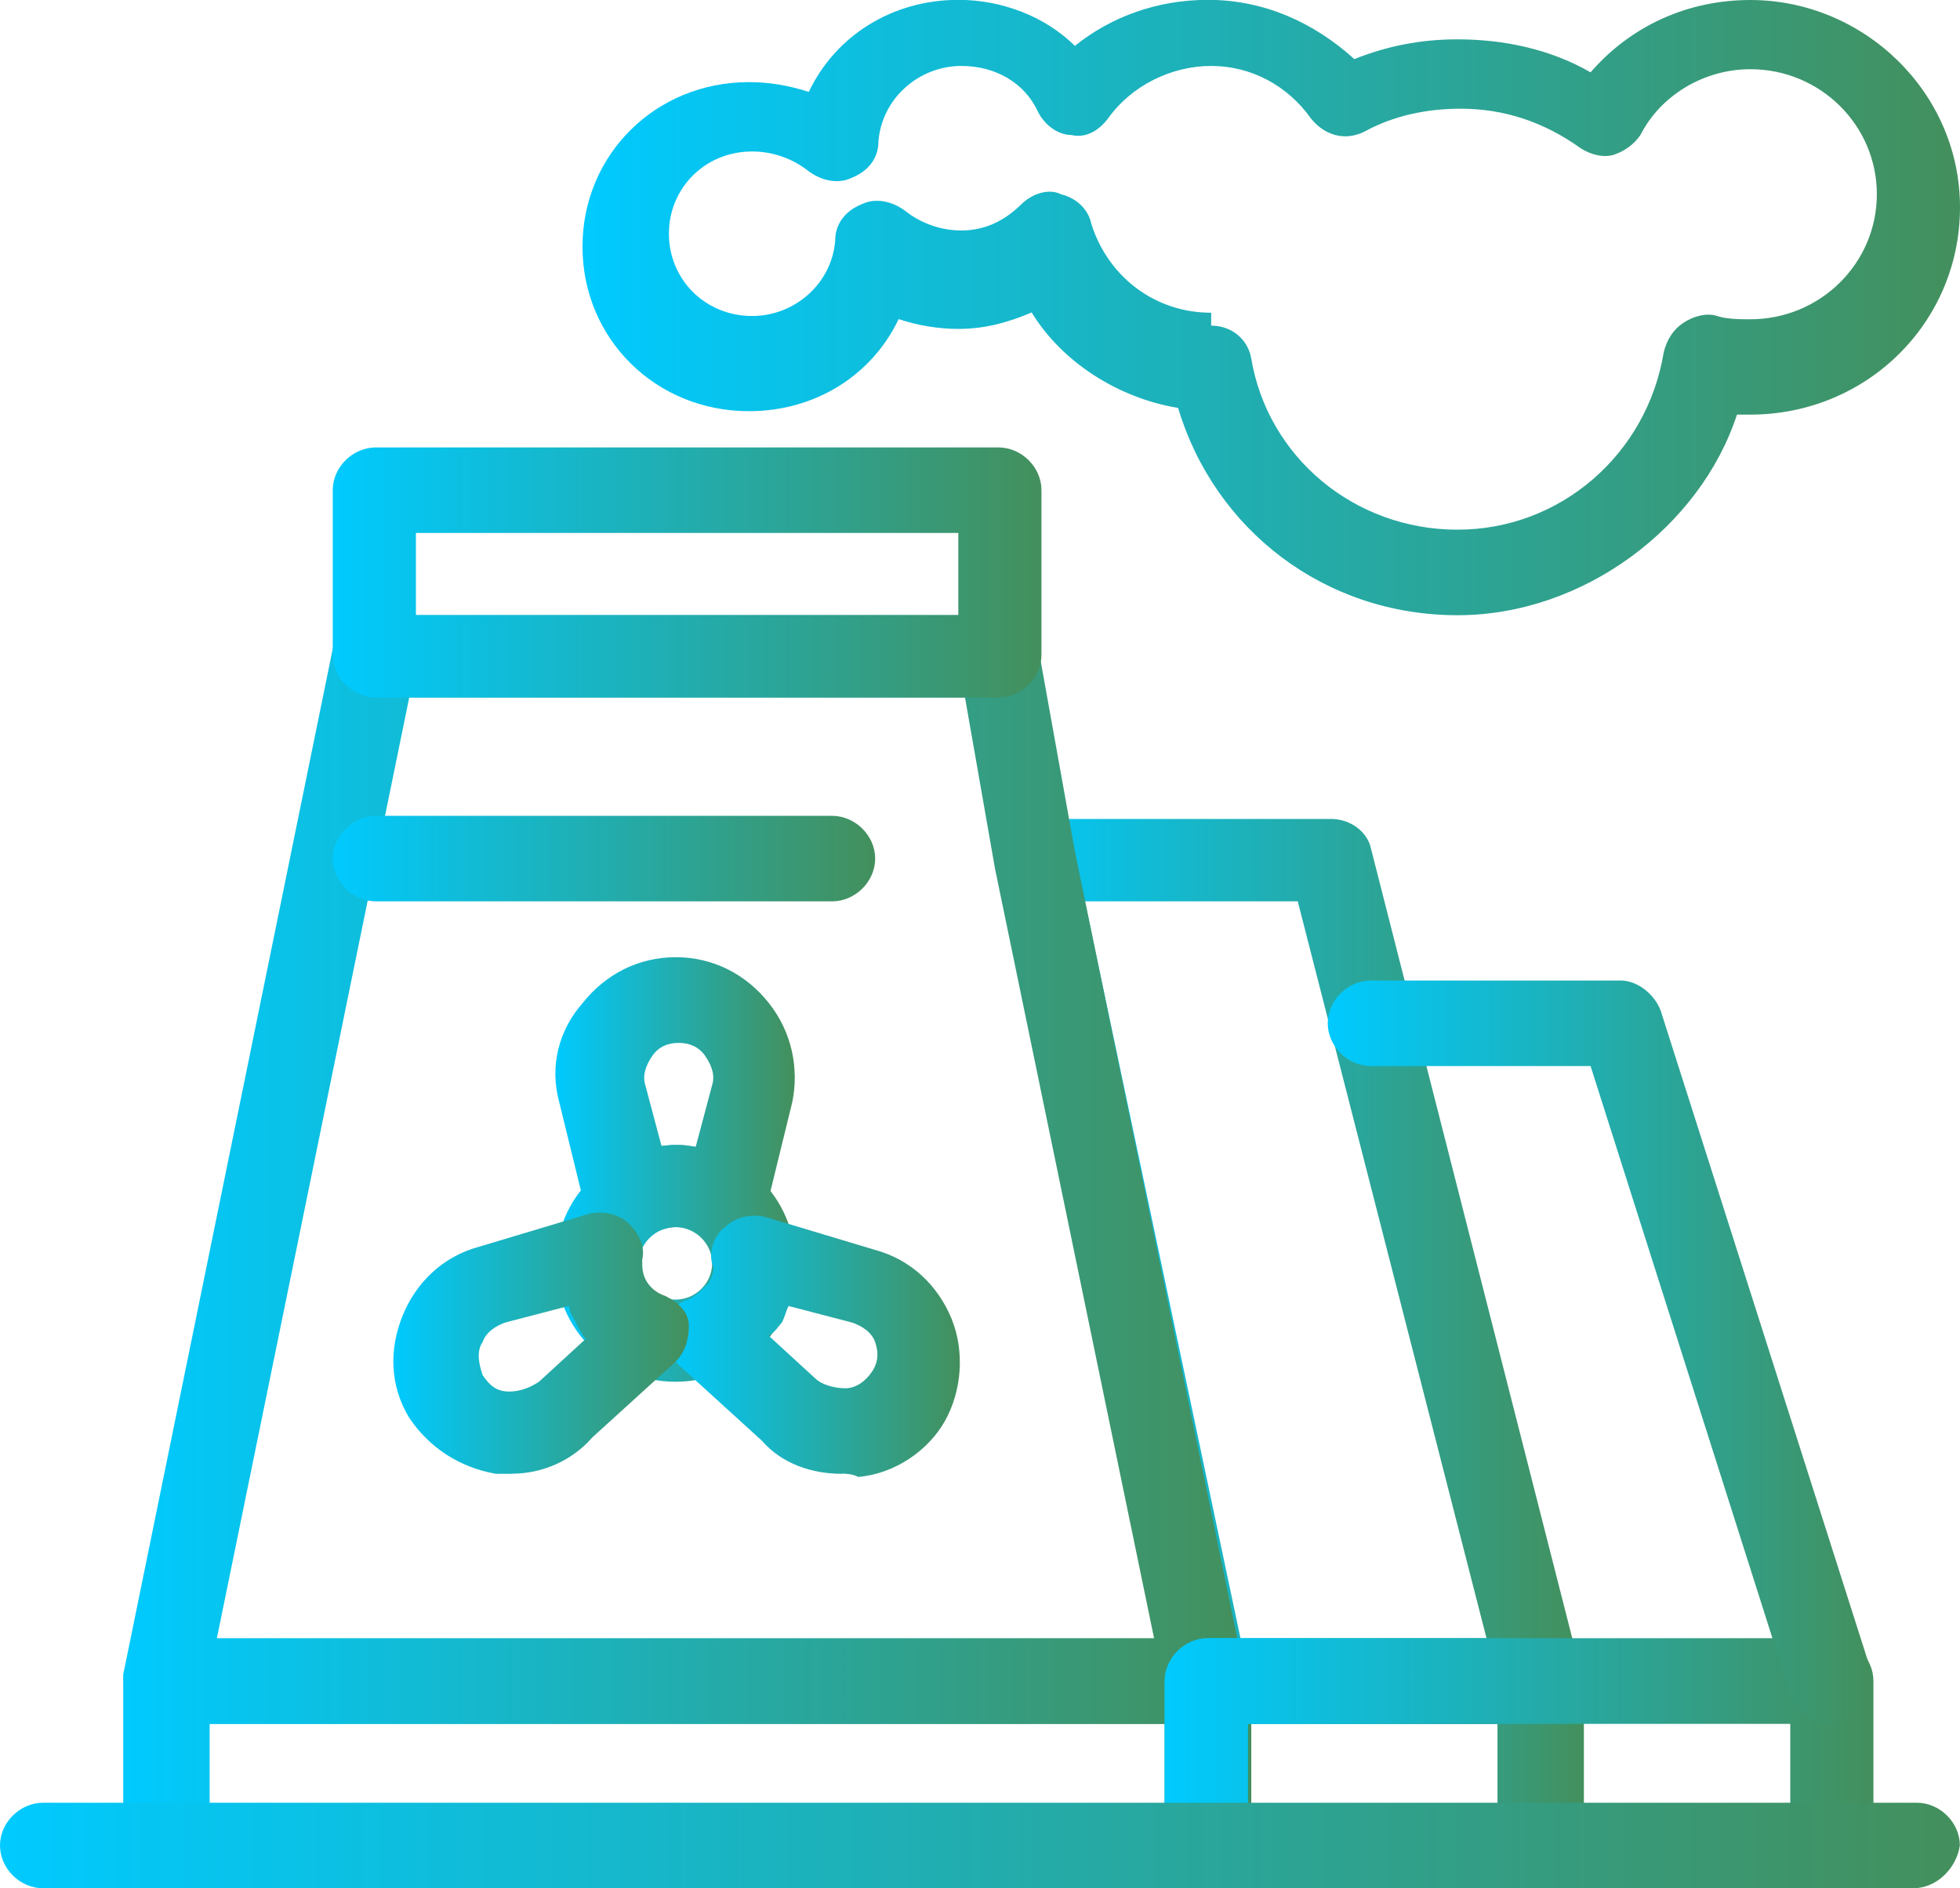
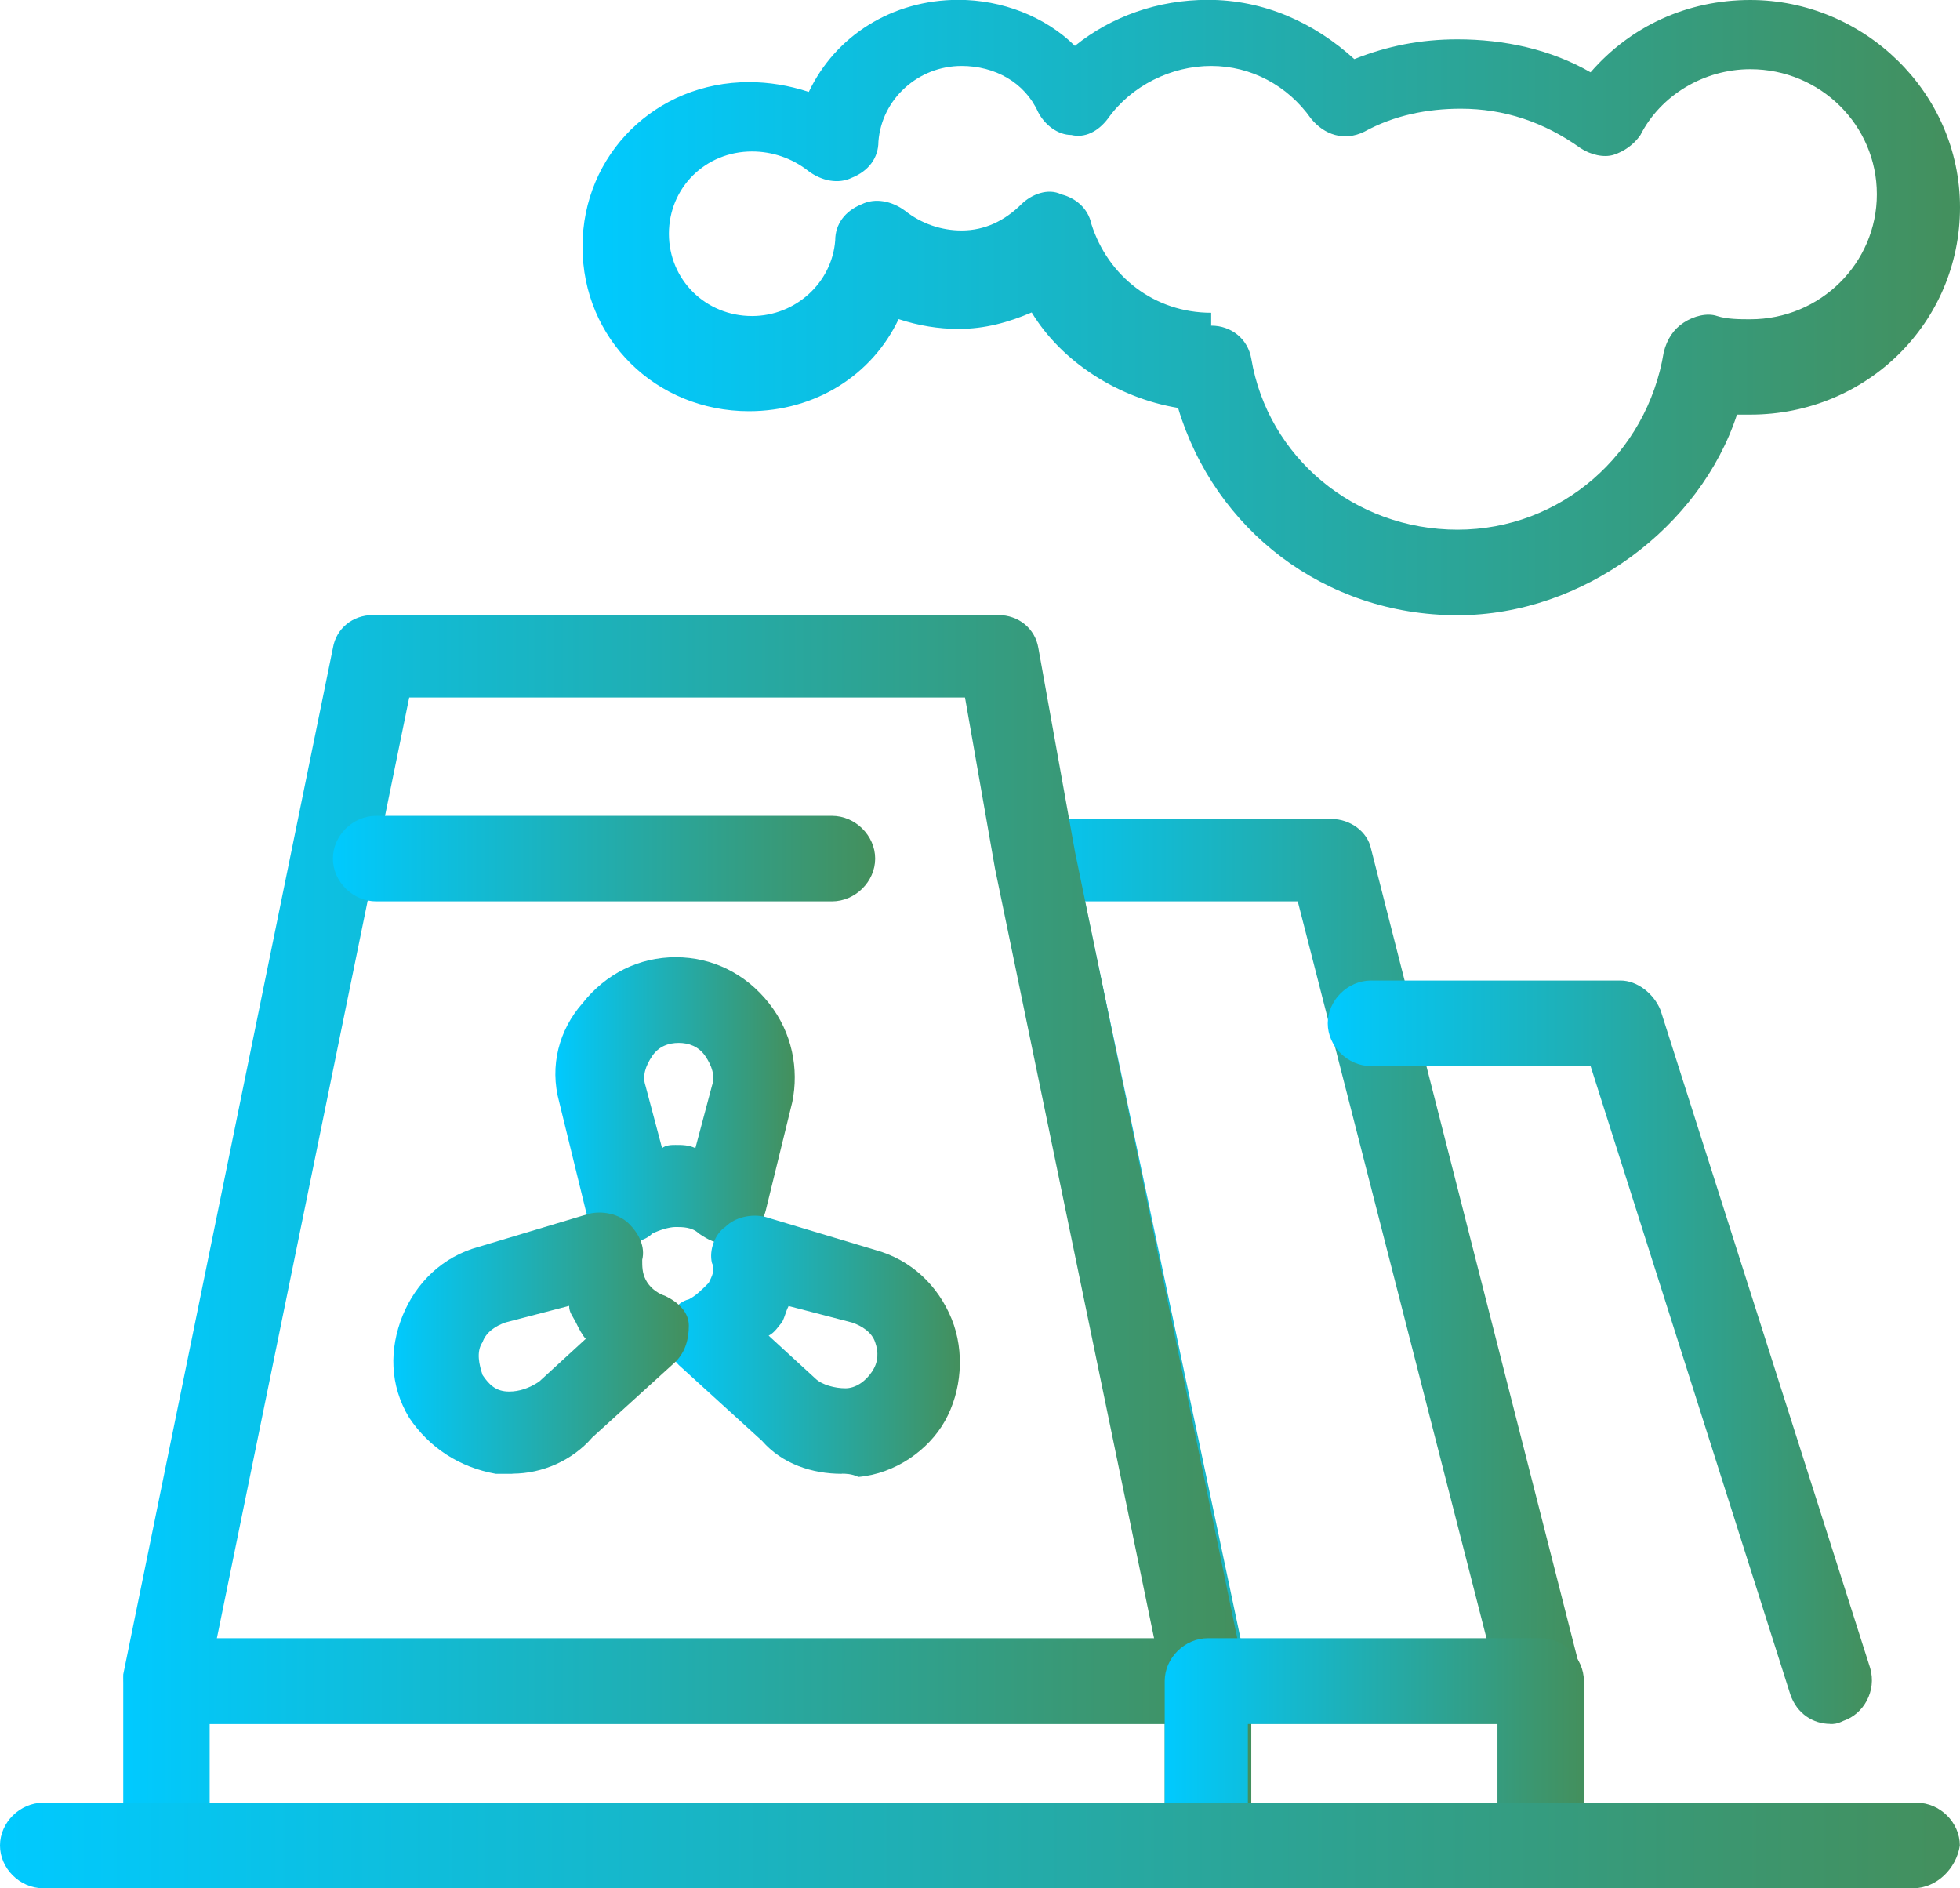
<svg xmlns="http://www.w3.org/2000/svg" xmlns:xlink="http://www.w3.org/1999/xlink" id="Layer_2" viewBox="0 0 132 127.16">
  <defs>
    <style>.cls-1{fill:url(#linear-gradient-8);}.cls-2{fill:url(#linear-gradient-7);}.cls-3{fill:url(#linear-gradient-5);}.cls-4{fill:url(#linear-gradient-6);}.cls-5{fill:url(#linear-gradient-9);}.cls-6{fill:url(#linear-gradient-4);}.cls-7{fill:url(#linear-gradient-3);}.cls-8{fill:url(#linear-gradient-2);}.cls-9{fill:url(#linear-gradient);}.cls-10{fill:url(#linear-gradient-10);}.cls-11{fill:url(#linear-gradient-11);}.cls-12{fill:url(#linear-gradient-12);}.cls-13{fill:url(#linear-gradient-13);}.cls-14{fill:url(#linear-gradient-14);}</style>
    <linearGradient id="linear-gradient" x1="8.29" y1="118.75" x2="84.27" y2="118.75" gradientUnits="userSpaceOnUse">
      <stop offset="0" stop-color="#00caff" />
      <stop offset=".99" stop-color="#43905e" />
    </linearGradient>
    <linearGradient id="linear-gradient-2" x1="67.15" y1="85.63" x2="106.54" y2="85.63" xlink:href="#linear-gradient" />
    <linearGradient id="linear-gradient-3" y1="78.76" x2="83.9" y2="78.76" xlink:href="#linear-gradient" />
    <linearGradient id="linear-gradient-4" x1="78.44" x2="106.67" xlink:href="#linear-gradient" />
    <linearGradient id="linear-gradient-5" x1="78.44" x2="126.17" xlink:href="#linear-gradient" />
    <linearGradient id="linear-gradient-6" x1="89.42" y1="91.05" x2="126.07" y2="91.05" xlink:href="#linear-gradient" />
    <linearGradient id="linear-gradient-7" x1="22.41" y1="38.55" x2="70.15" y2="38.55" xlink:href="#linear-gradient" />
    <linearGradient id="linear-gradient-8" x1="0" y1="124.28" x2="132" y2="124.28" xlink:href="#linear-gradient" />
    <linearGradient id="linear-gradient-9" x1="22.41" y1="57.82" x2="58.94" y2="57.82" xlink:href="#linear-gradient" />
    <linearGradient id="linear-gradient-10" x1="37.43" y1="85.07" x2="53.56" y2="85.07" xlink:href="#linear-gradient" />
    <linearGradient id="linear-gradient-11" x1="37.39" y1="74.11" x2="53.5" y2="74.11" xlink:href="#linear-gradient" />
    <linearGradient id="linear-gradient-12" x1="44.82" y1="90.68" x2="64.65" y2="90.68" xlink:href="#linear-gradient" />
    <linearGradient id="linear-gradient-13" x1="26.49" y1="90.46" x2="46.39" y2="90.46" xlink:href="#linear-gradient" />
    <linearGradient id="linear-gradient-14" x1="39.22" y1="20.71" x2="132" y2="20.71" xlink:href="#linear-gradient" />
  </defs>
  <g id="Dimensions_copy">
    <g id="_547_Factory_Pollution_Production_Smoke">
      <path class="cls-9" d="M81.35,127.16H11.21c-1.57,0-2.91-1.33-2.91-2.88v-11.08c0-1.55,1.34-2.88,2.91-2.88h70.15c1.57,0,2.91,1.33,2.91,2.88v11.08c-.23,1.55-1.57,2.88-2.91,2.88ZM14.12,121.63h64.32v-5.54H14.12v5.54Z" />
      <path class="cls-8" d="M103.76,116.09h-22.41c-1.35,0-2.46-.89-2.69-2.22l-11.43-55.39c-.22-.89,0-1.77.67-2.22.45-.66,1.34-1.11,2.24-1.11h19.5c1.34,0,2.46.89,2.69,1.99l14.12,55.39c.22.88,0,1.77-.45,2.44-.67.66-1.57,1.11-2.24,1.11ZM83.59,110.55h16.58l-12.77-49.85h-14.34l10.53,49.85Z" />
      <path class="cls-7" d="M81.35,116.09H11.21c-.9,0-1.57-.44-2.24-1.11-.45-.66-.67-1.55-.67-2.22l14.12-69.12c.22-1.33,1.34-2.22,2.69-2.22h42.13c1.34,0,2.47.89,2.69,2.22l2.47,13.74,11.43,55.39c.22.89,0,1.77-.67,2.22-.22.66-1.12,1.11-1.79,1.11ZM14.57,110.55h63.2l-10.76-52.06h0l-2.02-11.52H27.56l-13,63.58Z" />
-       <path class="cls-6" d="M103.76,127.16h-22.41c-1.57,0-2.91-1.33-2.91-2.88v-11.08c0-1.55,1.35-2.88,2.91-2.88h22.41c1.57,0,2.91,1.33,2.91,2.88v11.08c-.22,1.55-1.57,2.88-2.91,2.88ZM84.04,121.63h16.81v-5.54h-16.81v5.54Z" />
-       <path class="cls-3" d="M123.26,127.16h-41.91c-1.57,0-2.91-1.33-2.91-2.88v-11.08c0-1.55,1.35-2.88,2.91-2.88h41.91c1.57,0,2.91,1.33,2.91,2.88v11.08c0,1.55-1.34,2.88-2.91,2.88ZM84.04,121.63h36.53v-5.54h-36.53v5.54Z" />
+       <path class="cls-6" d="M103.76,127.16h-22.41c-1.57,0-2.91-1.33-2.91-2.88v-11.08c0-1.55,1.35-2.88,2.91-2.88h22.41c1.57,0,2.91,1.33,2.91,2.88v11.08ZM84.04,121.63h16.81v-5.54h-16.81v5.54Z" />
      <path class="cls-4" d="M123.26,116.09c-1.12,0-2.24-.66-2.69-1.99l-13.45-42.31h-14.79c-1.57,0-2.91-1.33-2.91-2.88s1.35-2.88,2.91-2.88h16.81c1.12,0,2.24.88,2.69,1.99l14.12,44.31c.45,1.55-.45,3.1-1.79,3.55-.45.22-.67.22-.9.22Z" />
-       <path class="cls-2" d="M67.23,46.97H25.32c-1.57,0-2.91-1.33-2.91-2.88v-11.08c0-1.55,1.34-2.88,2.91-2.88h41.91c1.57,0,2.91,1.33,2.91,2.88v11.08c0,1.55-1.34,2.88-2.91,2.88ZM28.01,41.43h36.53v-5.54H28.01v5.54Z" />
      <path class="cls-1" d="M128.86,127.16H2.91c-1.57,0-2.91-1.33-2.91-2.88s1.34-2.88,2.91-2.88h126.17c1.57,0,2.91,1.33,2.91,2.88-.23,1.55-1.57,2.88-3.14,2.88Z" />
      <path class="cls-5" d="M56.03,60.7h-30.7c-1.57,0-2.91-1.33-2.91-2.88s1.34-2.88,2.91-2.88h30.7c1.57,0,2.91,1.33,2.91,2.88s-1.34,2.88-2.91,2.88Z" />
-       <path class="cls-10" d="M45.49,93.05c-4.48,0-8.07-3.54-8.07-7.97s3.59-7.97,8.07-7.97,8.07,3.54,8.07,7.97-3.58,7.97-8.07,7.97ZM45.49,82.64c-1.34,0-2.47,1.11-2.47,2.44s1.12,2.44,2.47,2.44,2.47-1.11,2.47-2.44-1.12-2.44-2.47-2.44Z" />
      <path class="cls-11" d="M48.86,83.74c-.67,0-1.12-.22-1.79-.67-.45-.44-1.12-.44-1.57-.44s-1.12.22-1.57.44c-.67.67-1.79.67-2.69.44-.9-.22-1.57-1.11-1.79-1.99l-1.79-7.31c-.67-2.44,0-4.87,1.57-6.65,1.57-1.99,3.81-3.1,6.28-3.1h0c2.47,0,4.71,1.11,6.28,3.1,1.57,1.99,2.02,4.43,1.57,6.65l-1.79,7.31c-.22.88-.9,1.55-1.79,1.99-.22.22-.67.22-.9.22ZM45.49,77.1c.45,0,.9,0,1.34.22l1.12-4.21c.22-.66,0-1.33-.45-1.99-.45-.66-1.12-.89-1.79-.89h0c-.67,0-1.34.22-1.79.89s-.67,1.33-.45,1.99l1.12,4.21c.23-.22.67-.22.9-.22Z" />
      <path class="cls-12" d="M56.7,99.25c-2.02,0-4.03-.67-5.38-2.22l-5.6-5.1c-.67-.66-.9-1.55-.9-2.44.22-.89.67-1.77,1.57-1.99.45-.22.9-.66,1.34-1.11h0c.22-.44.45-.88.22-1.33-.22-.89.22-1.99.9-2.44.67-.67,1.79-.89,2.69-.67l7.39,2.22c2.47.67,4.26,2.44,5.16,4.65.9,2.22.67,4.87-.45,6.87h0c-1.12,1.99-3.36,3.55-5.83,3.77-.45-.22-.9-.22-1.12-.22ZM51.77,89.95l3.14,2.88c.45.44,1.34.66,2.02.66s1.34-.44,1.79-1.11c.45-.66.45-1.33.22-1.99-.22-.67-.9-1.11-1.57-1.33l-4.26-1.11c-.22.44-.22.66-.45,1.11-.22.22-.45.66-.9.89Z" />
      <path class="cls-13" d="M34.51,99.25h-1.12c-2.47-.44-4.48-1.77-5.83-3.77h0c-1.34-2.22-1.34-4.65-.45-6.87.9-2.22,2.69-3.99,5.15-4.65l7.4-2.22c.9-.22,2.02,0,2.69.66.67.66,1.12,1.55.9,2.44,0,.44,0,.88.23,1.33h0c.22.44.67.89,1.34,1.11.9.44,1.57,1.11,1.57,1.99s-.22,1.77-.9,2.44l-5.6,5.09c-1.34,1.55-3.36,2.44-5.38,2.44ZM32.5,92.6c.45.66.9,1.11,1.79,1.11.67,0,1.35-.22,2.02-.67l3.14-2.88c-.22-.22-.45-.66-.67-1.11-.22-.44-.45-.66-.45-1.11l-4.26,1.11c-.67.22-1.34.66-1.57,1.33-.45.66-.22,1.55,0,2.22h0Z" />
      <path class="cls-14" d="M98.16,41.43c-8.96,0-16.36-5.76-18.82-13.96-4.03-.66-7.84-3.1-9.86-6.43-1.57.67-3.14,1.11-4.93,1.11-1.34,0-2.69-.22-4.03-.66-1.79,3.77-5.6,6.2-10.08,6.2-6.28,0-11.21-4.87-11.21-11.08s4.93-11.08,11.21-11.08c1.34,0,2.69.22,4.03.66,1.79-3.77,5.6-6.2,10.08-6.2,2.91,0,5.83,1.11,7.84,3.1,2.47-1.99,5.6-3.1,8.96-3.1,3.81,0,7.17,1.55,9.86,3.99,2.24-.89,4.48-1.33,6.95-1.33,3.14,0,6.27.67,8.96,2.22,2.69-3.1,6.5-4.87,10.76-4.87,7.62,0,14.12,6.2,14.12,13.96s-6.28,13.96-14.12,13.96h-.9c-2.46,7.53-10.31,13.51-18.82,13.51ZM81.58,21.93c1.34,0,2.46.89,2.69,2.22,1.12,6.65,6.95,11.52,13.89,11.52s12.77-5.09,13.89-11.96c.22-.88.67-1.55,1.35-1.99.67-.44,1.57-.67,2.24-.44.67.22,1.57.22,2.24.22,4.71,0,8.52-3.77,8.52-8.42s-3.81-8.42-8.52-8.42c-3.14,0-6.05,1.77-7.4,4.43-.45.66-1.12,1.11-1.79,1.33-.67.22-1.57,0-2.24-.44-2.47-1.77-5.16-2.66-8.07-2.66-2.24,0-4.48.44-6.5,1.55-1.35.66-2.69.22-3.59-.89-1.57-2.22-4.03-3.54-6.72-3.54s-5.38,1.33-6.95,3.54c-.67.89-1.57,1.33-2.47,1.11-.9,0-1.79-.67-2.24-1.55-.9-1.99-2.91-3.1-5.15-3.1-2.91,0-5.38,2.22-5.6,5.09,0,1.11-.67,1.99-1.79,2.44-.9.44-2.02.22-2.91-.44-1.12-.89-2.47-1.33-3.81-1.33-3.14,0-5.6,2.44-5.6,5.54s2.47,5.54,5.6,5.54c2.91,0,5.38-2.22,5.6-5.09,0-1.11.67-1.99,1.79-2.44.9-.44,2.02-.22,2.91.44,1.12.89,2.47,1.33,3.81,1.33,1.57,0,2.91-.66,4.03-1.77.67-.66,1.79-1.11,2.69-.66.9.22,1.79.89,2.02,1.99,1.12,3.54,4.26,5.98,8.07,5.98v.89q-.22,0,0,0Z" />
    </g>
  </g>
</svg>